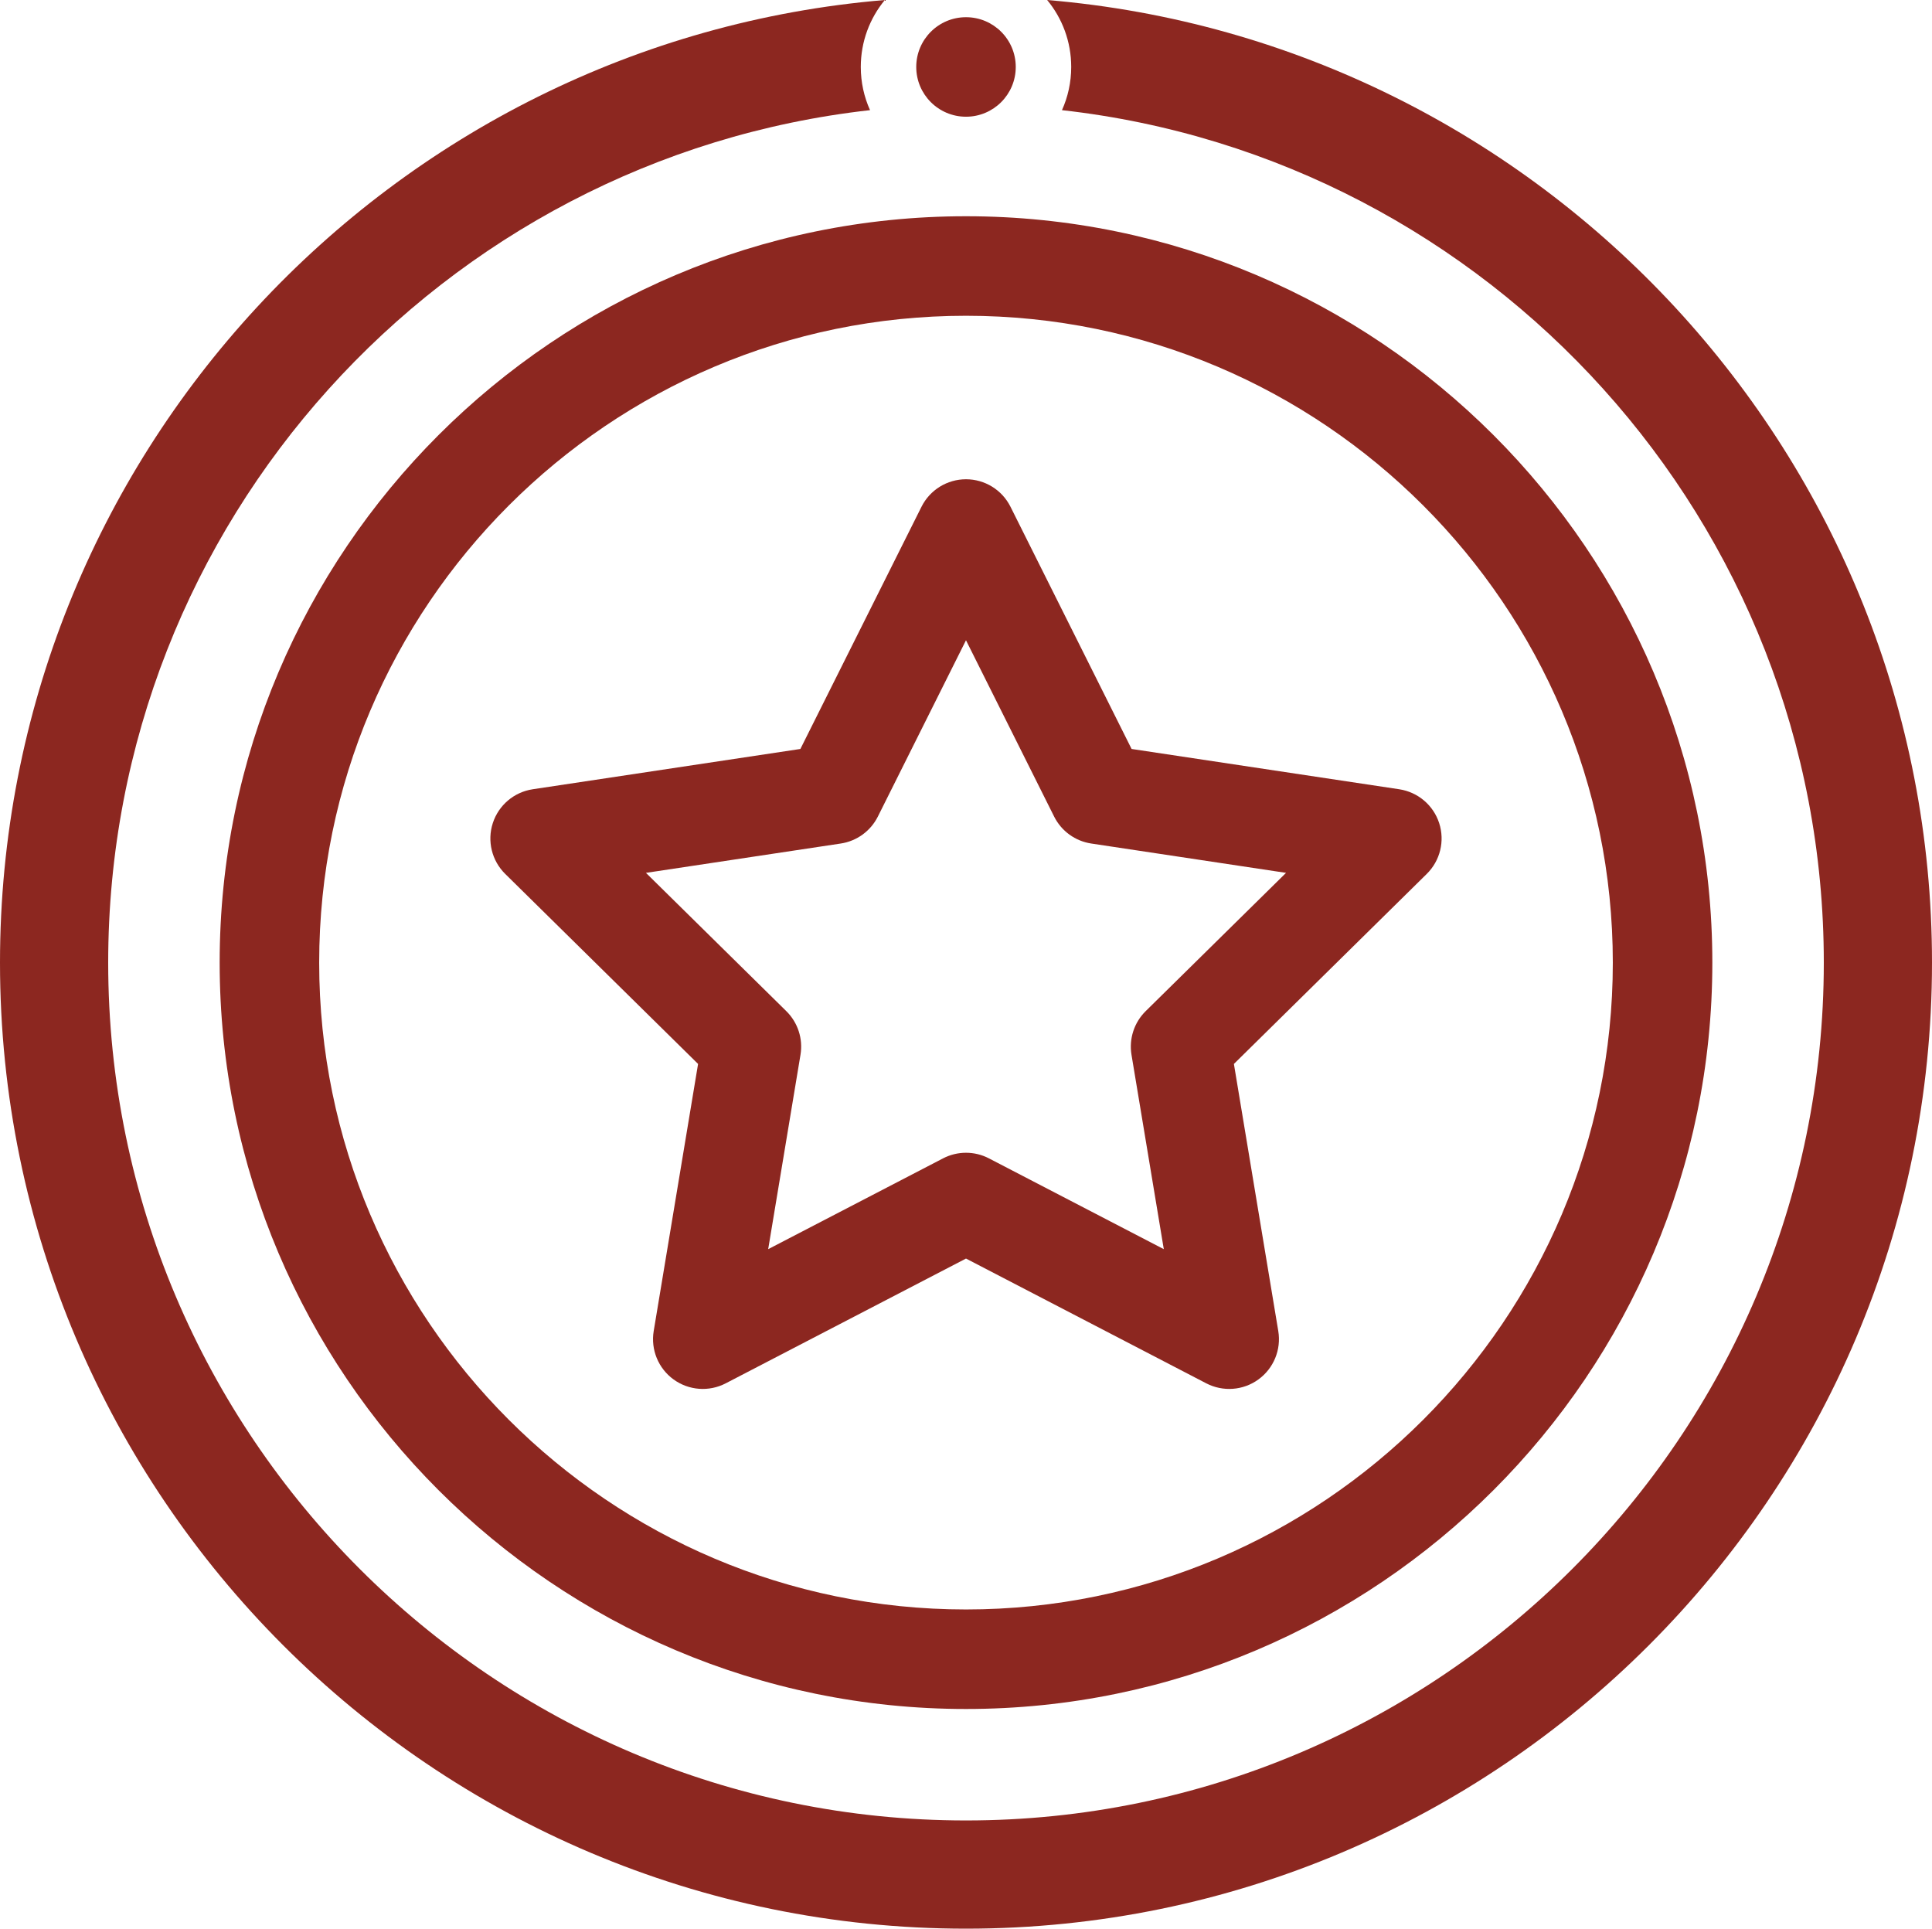
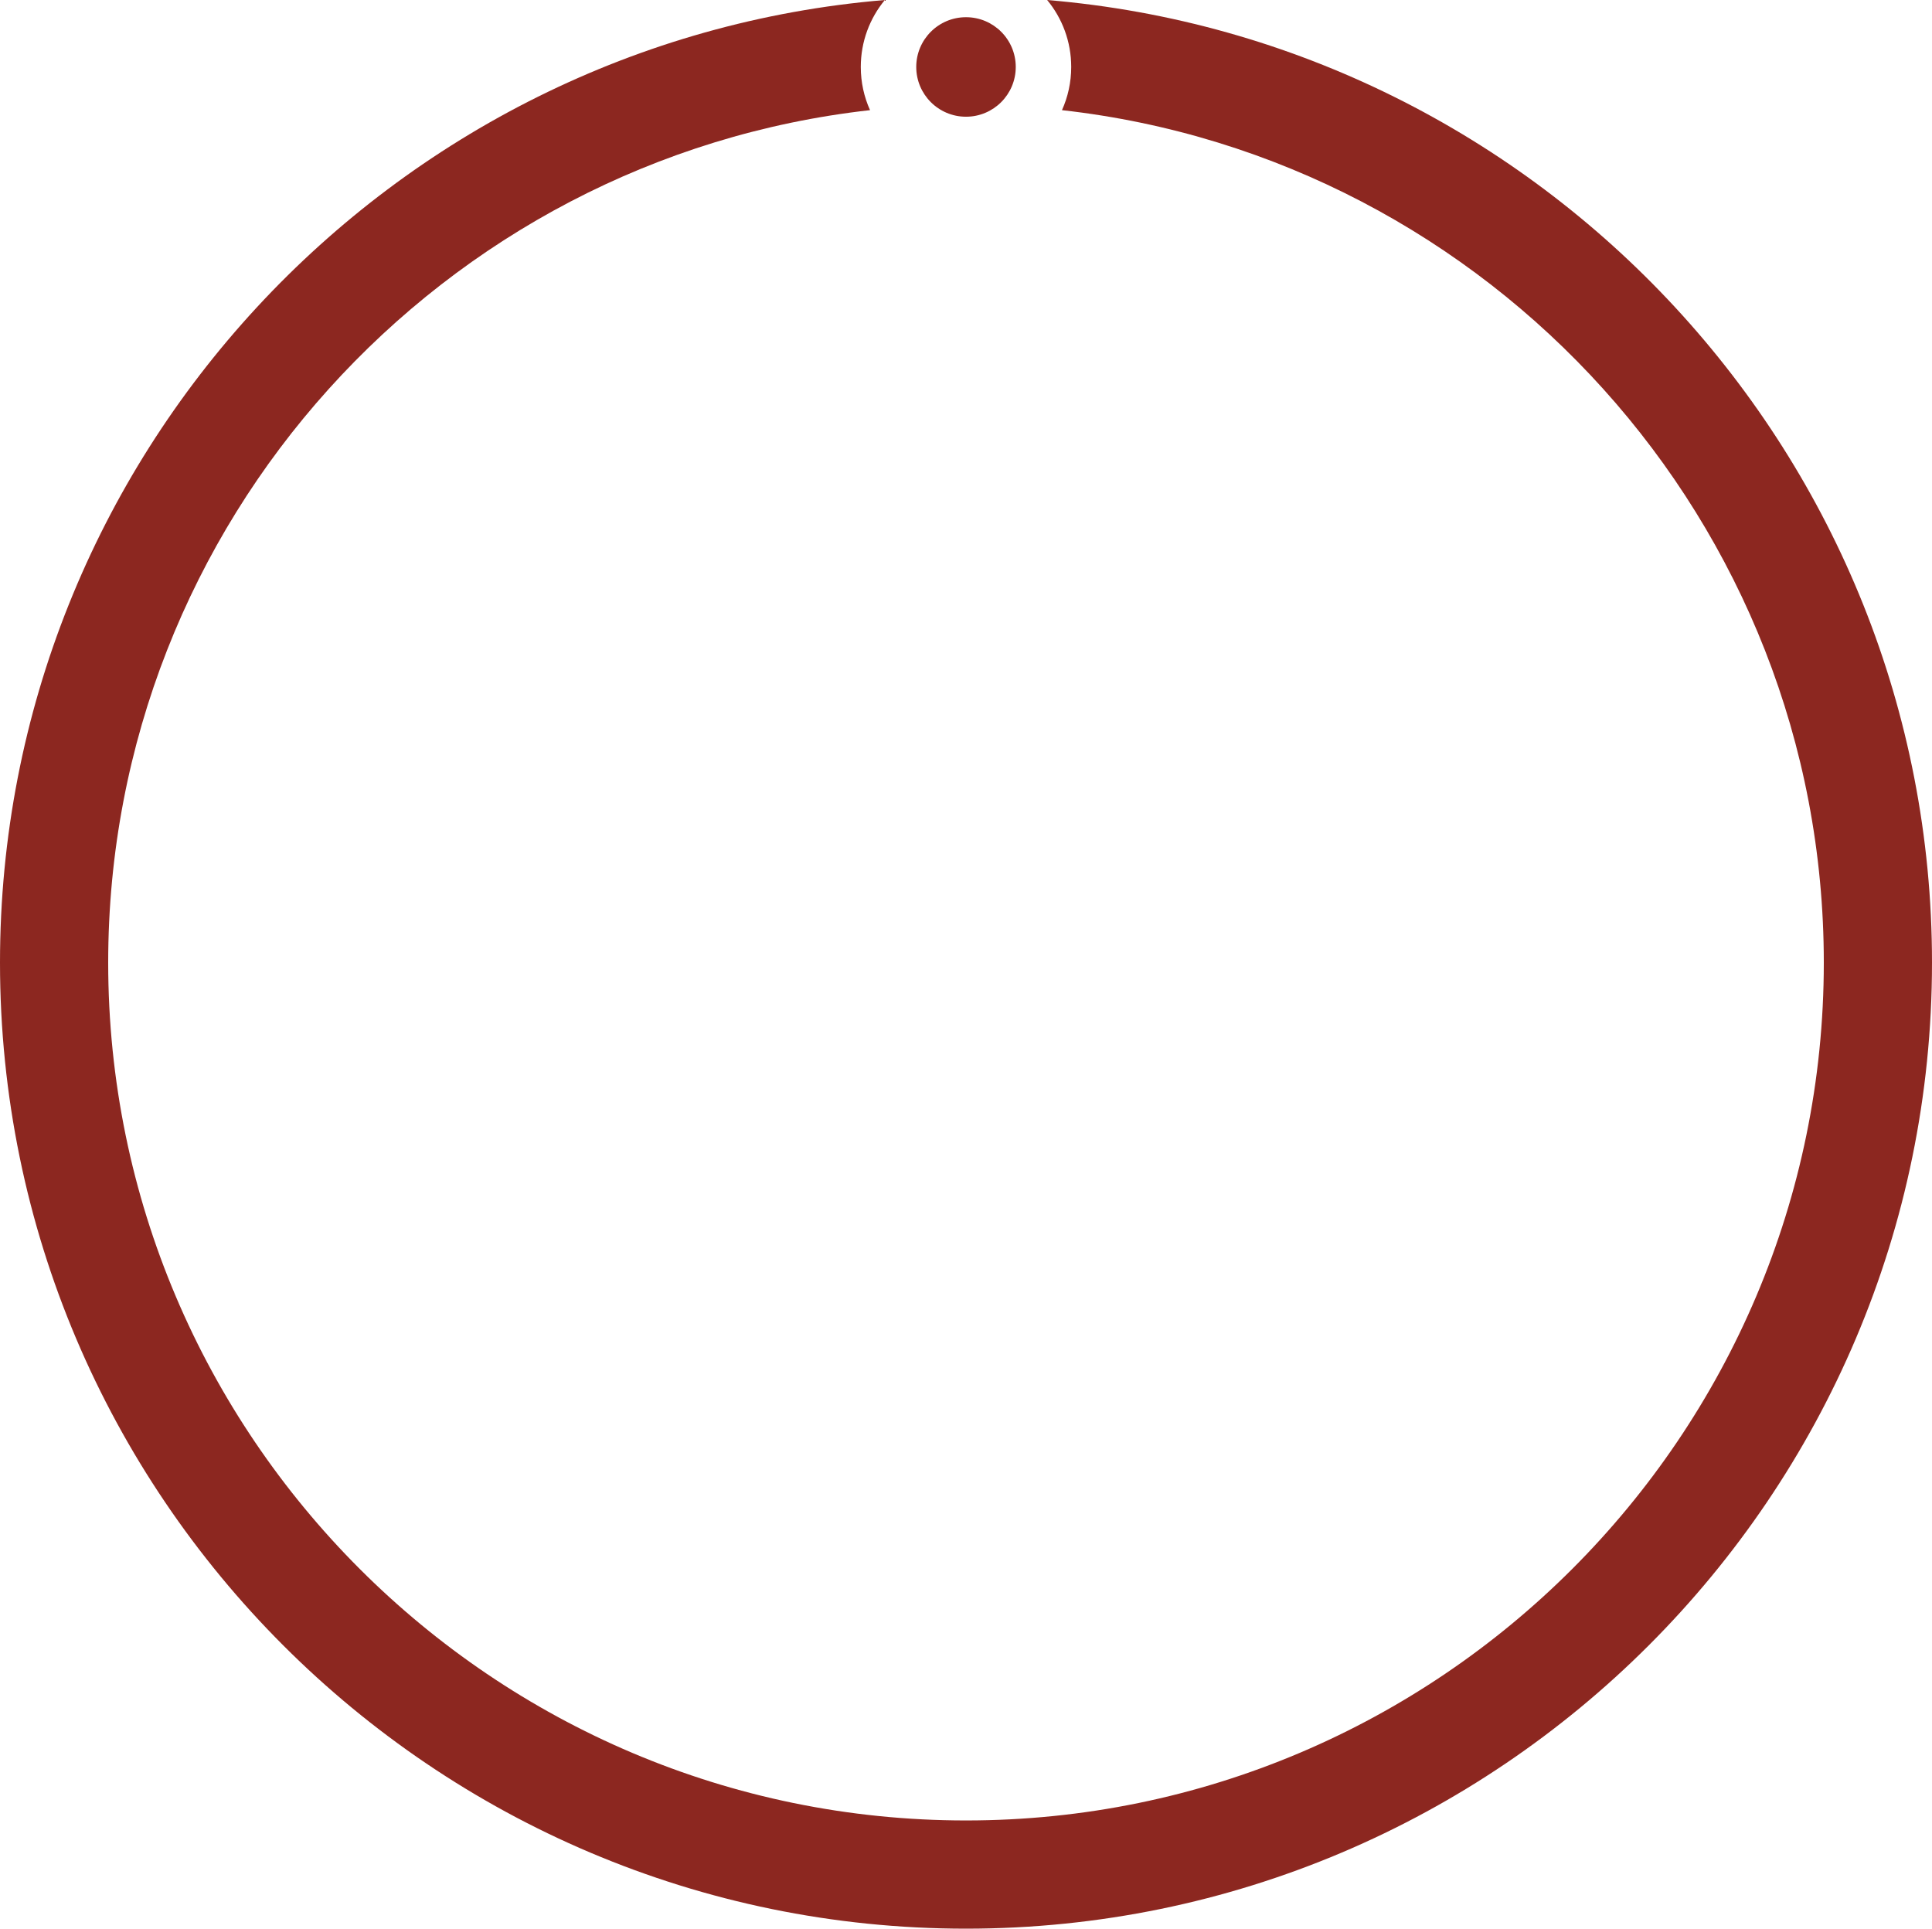
<svg xmlns="http://www.w3.org/2000/svg" xml:space="preserve" width="128.228mm" height="128mm" version="1.1" style="shape-rendering:geometricPrecision; text-rendering:geometricPrecision; image-rendering:optimizeQuality; fill-rule:evenodd; clip-rule:evenodd" viewBox="0 0 1697.32 1694.29">
  <defs>
    <style type="text/css">
   
    .fil0 {fill:#8C2720;fill-rule:nonzero}
   
  </style>
  </defs>
  <g id="Layer_x0020_1">
    <g id="_105553246949568">
-       <path class="fil0" d="M192.98 845.64c0,361.54 294.13,655.68 655.68,655.68 361.55,0 655.68,-294.13 655.68,-655.68 0,-361.55 -294.13,-655.68 -655.68,-655.68 -361.54,0 -655.68,294.13 -655.68,655.68zm655.68 -568.25c313.34,0 568.25,254.91 568.25,568.25 0,313.34 -254.91,568.25 -568.25,568.25 -313.34,0 -568.25,-254.91 -568.25,-568.25 0,-313.34 254.91,-568.25 568.25,-568.25zm0 0z" />
-       <path class="fil0" d="M443.84 767.71l169.44 166.94 -38.98 234.63c-2.72,16.34 4.03,32.8 17.43,42.53 13.39,9.73 31.13,11.05 45.83,3.43l211.1 -109.62 211.08 109.62c14.58,7.56 32.32,6.39 45.83,-3.43 13.4,-9.73 20.15,-26.19 17.43,-42.53l-38.98 -234.63 169.43 -166.94c11.8,-11.61 16.02,-28.89 10.9,-44.65 -5.12,-15.74 -18.7,-27.23 -35.07,-29.71l-235.14 -35.4 -106.39 -212.77c-7.39,-14.8 -22.54,-24.16 -39.09,-24.16 -16.56,0 -31.69,9.36 -39.1,24.16l-106.4 212.77 -235.14 35.4c-16.38,2.46 -29.95,13.97 -35.07,29.71 -5.12,15.76 -0.89,33.04 10.89,44.65zm294.78 -26.69c14.07,-2.12 26.23,-10.95 32.6,-23.67l77.43 -154.89 77.44 154.89c6.37,12.72 18.53,21.55 32.6,23.67l171.14 25.77 -123.33 121.49c-10.12,9.99 -14.77,24.28 -12.45,38.32l28.38 170.77 -153.64 -79.77c-6.3,-3.28 -13.22,-4.92 -20.13,-4.92 -6.91,0 -13.83,1.64 -20.15,4.92l-153.64 79.77 28.38 -170.77c2.34,-14.03 -2.31,-28.33 -12.45,-38.32l-123.32 -121.49 171.14 -25.77zm0 0z" />
      <path class="fil0" d="M-0 845.64c0,467.96 380.7,848.66 848.66,848.66 467.96,0 848.66,-380.7 848.66,-848.66 0,-443.94 -342.65,-809.3 -777.36,-845.64 13.2,15.98 21.13,36.47 21.13,58.82 0,13.52 -2.9,26.37 -8.12,37.94 376,42.05 669.3,361.82 669.3,748.87 0,415.54 -338.07,753.61 -753.61,753.61 -415.54,0 -753.61,-338.06 -753.61,-753.61 0,-387.04 293.3,-706.82 669.3,-748.87 -5.22,-11.58 -8.12,-24.42 -8.12,-37.94 0,-22.35 7.93,-42.84 21.13,-58.82 -434.71,36.33 -777.36,401.69 -777.36,845.64z" />
-       <path class="fil0" d="M892.37 58.82c0,24.14 -19.57,43.71 -43.71,43.71 -24.14,0 -43.71,-19.57 -43.71,-43.71 0,-24.15 19.57,-43.71 43.71,-43.71 24.15,0 43.71,19.57 43.71,43.71zm0 0z" />
+       <path class="fil0" d="M892.37 58.82c0,24.14 -19.57,43.71 -43.71,43.71 -24.14,0 -43.71,-19.57 -43.71,-43.71 0,-24.15 19.57,-43.71 43.71,-43.71 24.15,0 43.71,19.57 43.71,43.71m0 0z" />
    </g>
  </g>
</svg>